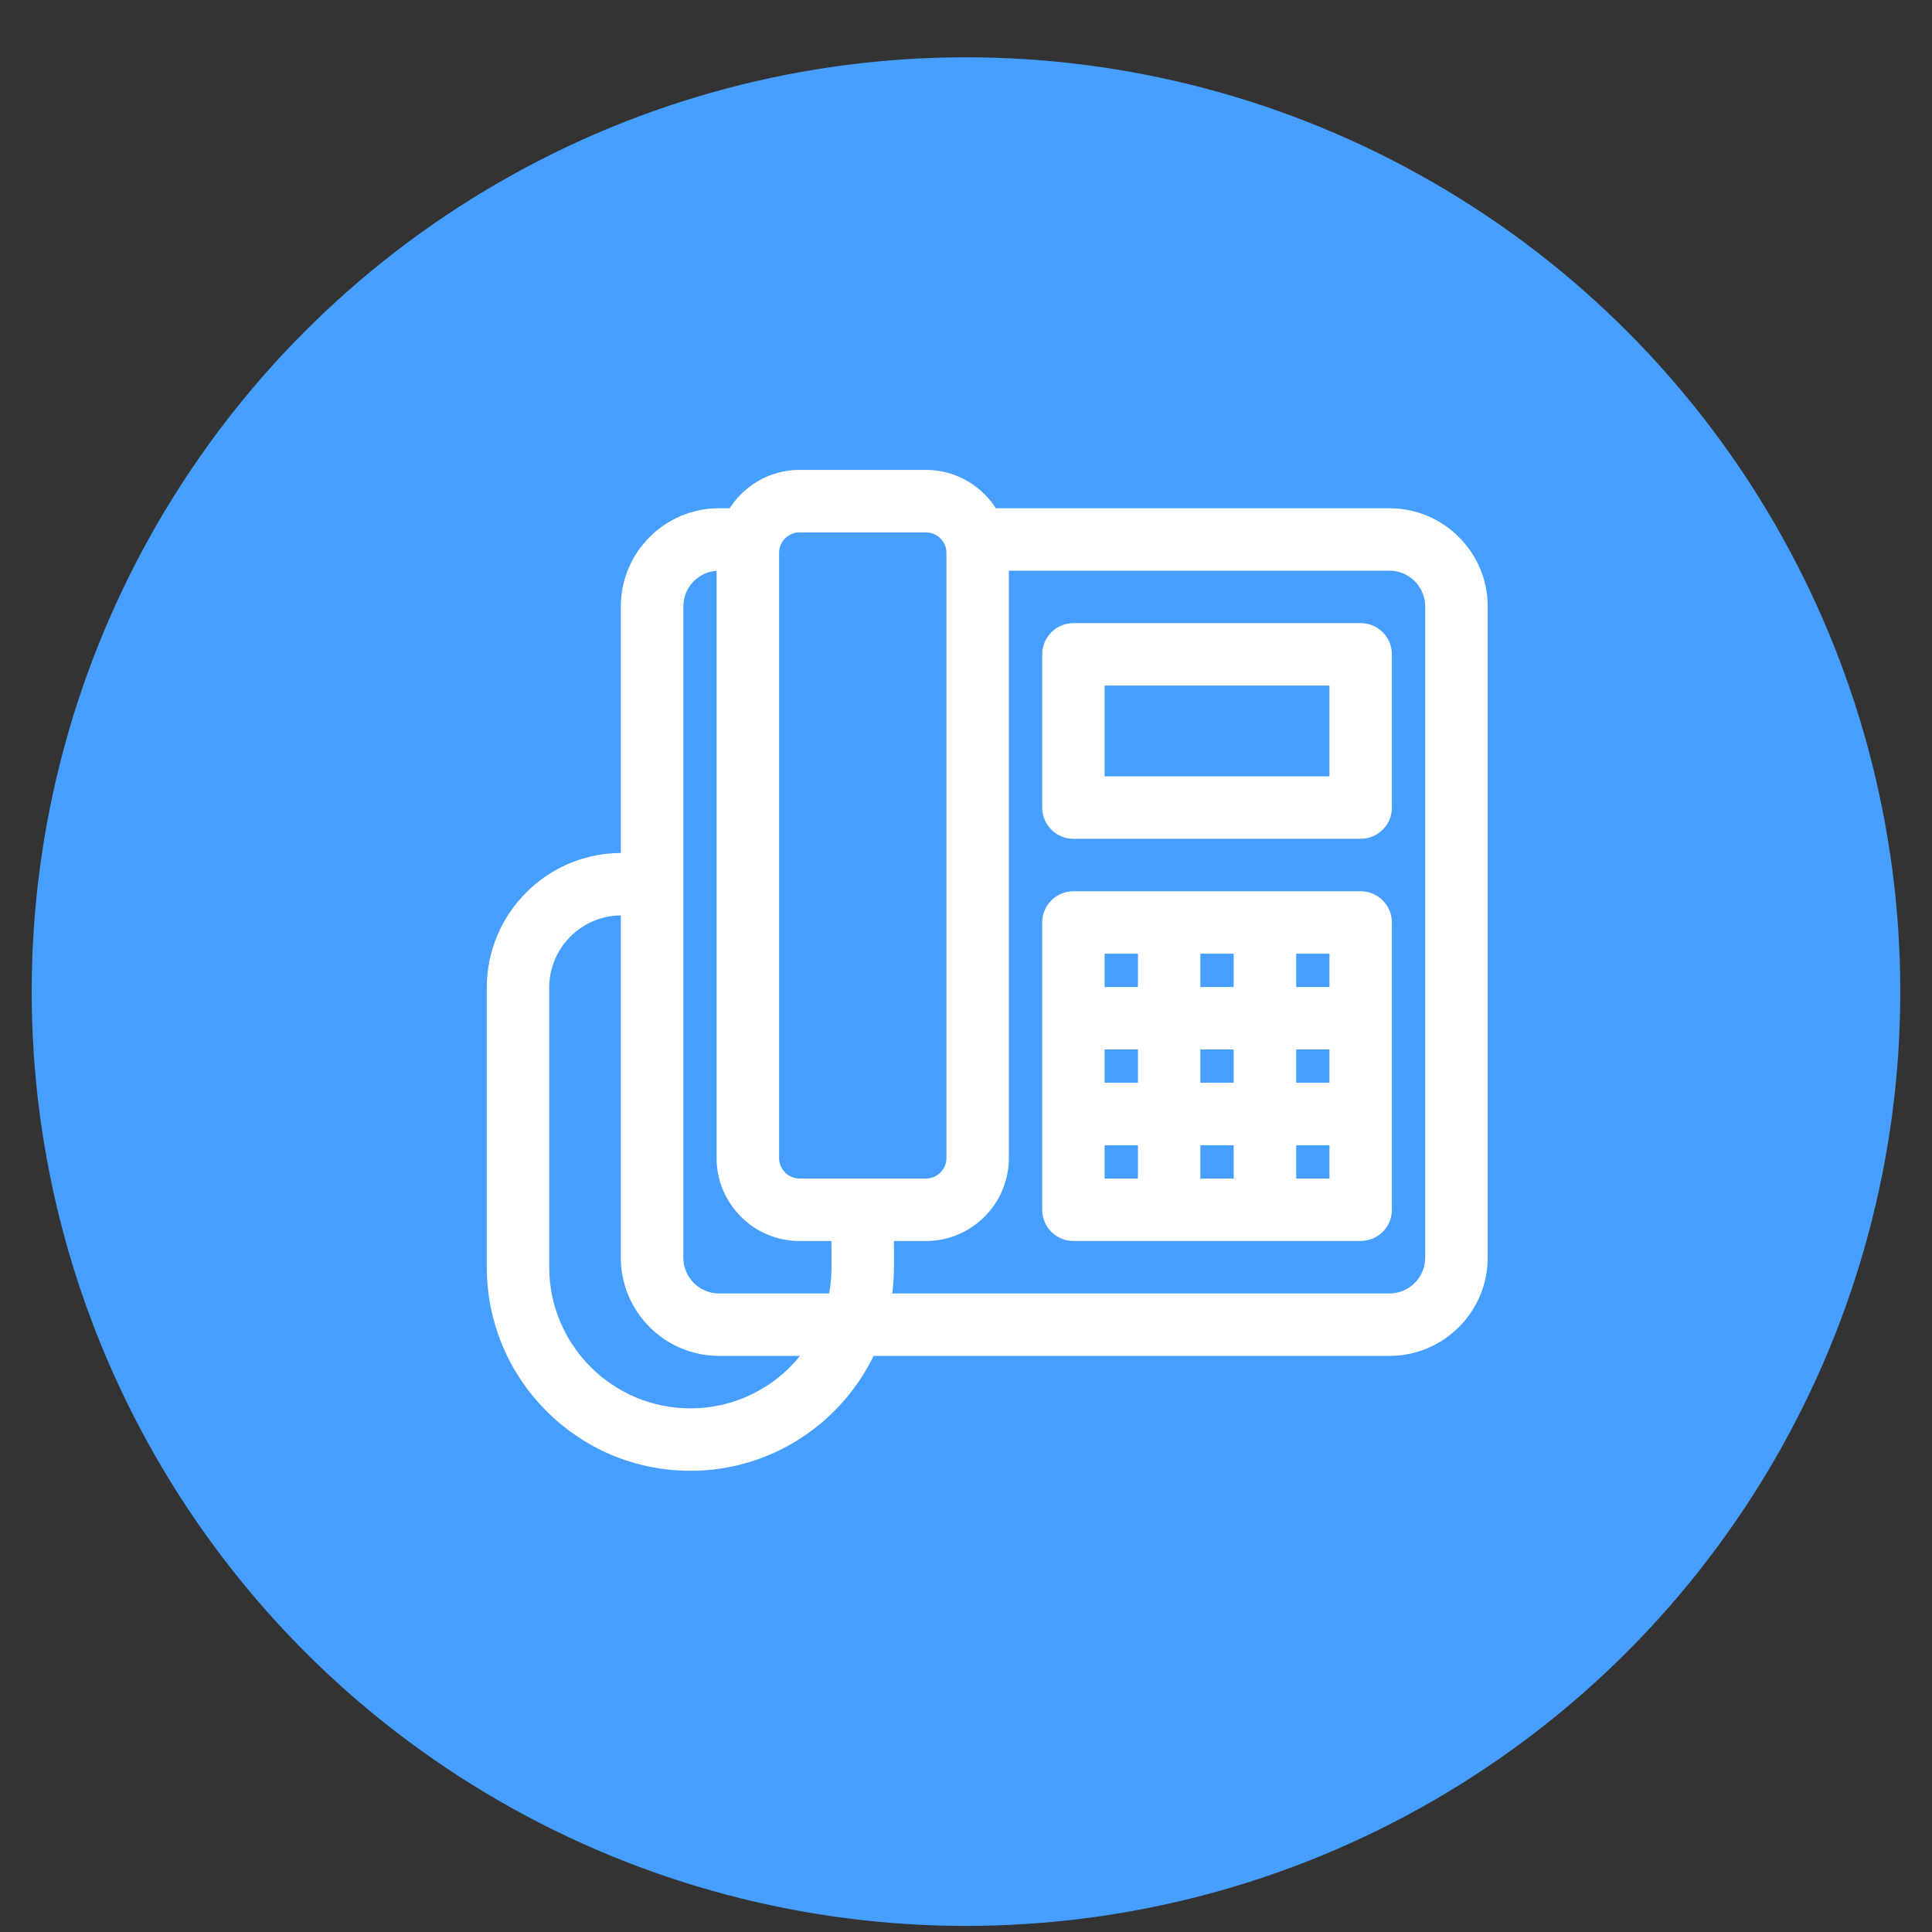
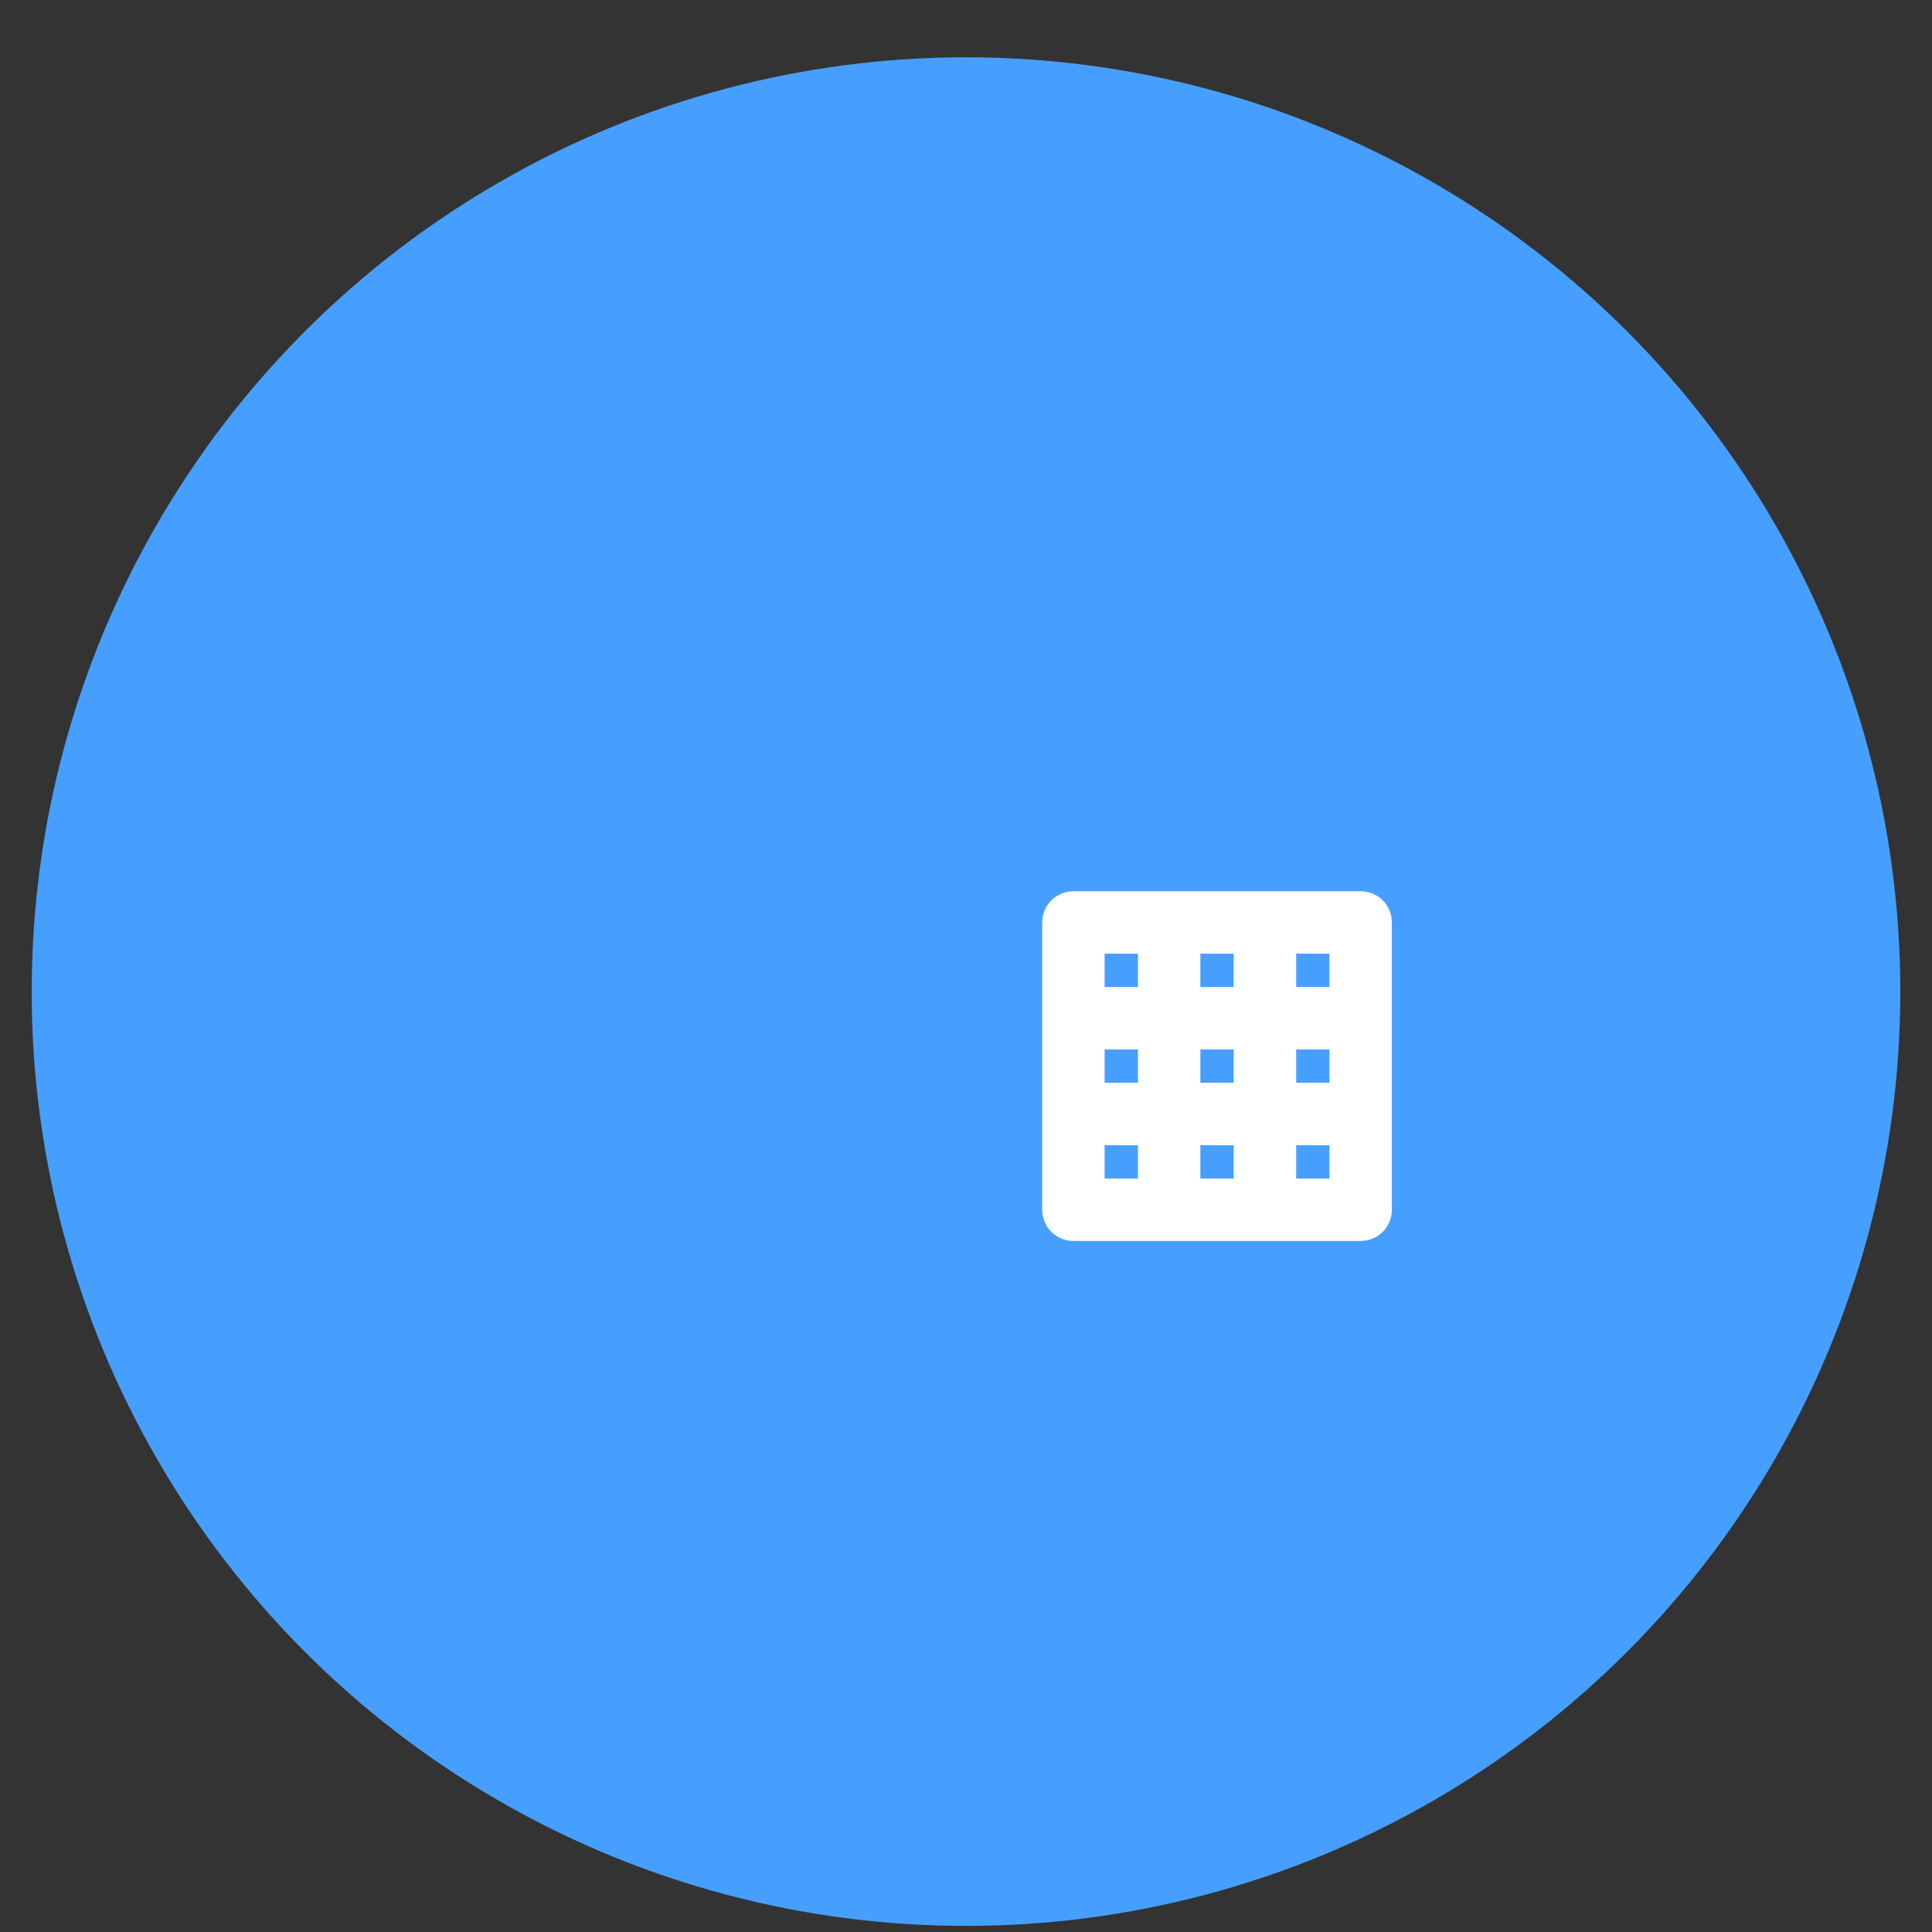
<svg xmlns="http://www.w3.org/2000/svg" width="32" height="32" viewBox="0 0 32 32" fill="none">
  <rect x="0" y="0" width="32" height="32" fill="#333333" stroke="none" />
  <circle cx="16" cy="16.424" r="15.475" fill="#469FFF" />
  <g clip-path="url(#clip0_92_647)">
-     <path d="M23.013 8.518H16.438C16.217 8.139 15.806 7.883 15.337 7.883H13.243C12.773 7.883 12.363 8.139 12.142 8.518H11.911C11.068 8.518 10.383 9.203 10.383 10.045V14.228H10.293C9.118 14.228 8.163 15.183 8.163 16.358V20.989C8.163 22.794 9.63 24.261 11.435 24.261C12.751 24.261 13.887 23.48 14.406 22.358H23.013C23.855 22.358 24.541 21.673 24.541 20.831V10.045C24.541 9.203 23.855 8.518 23.013 8.518ZM13.243 8.718H15.337C15.579 8.718 15.776 8.915 15.776 9.157V19.181C15.776 19.423 15.579 19.62 15.337 19.62H13.243C13.001 19.62 12.804 19.423 12.804 19.181V9.157C12.804 8.915 13.001 8.718 13.243 8.718ZM11.218 10.045C11.218 9.663 11.529 9.352 11.911 9.352H11.969V19.181C11.969 19.883 12.54 20.455 13.243 20.455H13.871C13.869 20.562 13.871 20.659 13.872 20.75C13.875 21.021 13.878 21.24 13.814 21.524H11.911C11.529 21.524 11.218 21.213 11.218 20.831V10.045ZM11.435 23.427C10.091 23.427 8.997 22.333 8.997 20.989V16.358C8.997 15.643 9.578 15.062 10.293 15.062H10.383V20.831C10.383 21.673 11.068 22.358 11.911 22.358H13.45C13.011 23.003 12.271 23.427 11.435 23.427ZM23.706 20.831C23.706 21.213 23.395 21.524 23.013 21.524H14.663C14.711 21.234 14.709 20.999 14.707 20.731C14.706 20.644 14.705 20.552 14.706 20.455H15.337C16.039 20.455 16.61 19.883 16.61 19.181V9.352H23.013C23.395 9.352 23.706 9.663 23.706 10.045V20.831Z" fill="white" stroke="white" stroke-width="0.2" />
-     <path d="M22.537 10.421H17.779C17.549 10.421 17.362 10.608 17.362 10.838V13.376C17.362 13.606 17.549 13.793 17.779 13.793H22.537C22.768 13.793 22.954 13.606 22.954 13.376V10.838C22.954 10.608 22.768 10.421 22.537 10.421ZM22.12 12.959H18.196V11.255H22.12V12.959Z" fill="white" stroke="white" stroke-width="0.2" />
    <path d="M22.537 14.862H22.532H22.526H22.52H22.515H22.509H22.503H22.497H22.492H22.486H22.48H22.474H22.468H22.462H22.455H22.449H22.443H22.437H22.43H22.424H22.418H22.411H22.405H22.398H22.392H22.385H22.379H22.372H22.365H22.359H22.352H22.345H22.338H22.331H22.325H22.318H22.311H22.303H22.297H22.289H22.282H22.275H22.268H22.261H22.253H22.246H22.239H22.231H22.224H22.216H22.209H22.201H22.194H22.186H22.178H22.171H22.163H22.155H22.148H22.14H22.132H22.124H22.116H22.108H22.1H22.092H22.084H22.076H22.068H22.06H22.052H22.043H22.035H22.027H22.018H22.01H22.002H21.993H21.985H21.977H21.968H21.959H21.951H21.942H21.934H21.925H21.916H21.908H21.899H21.89H21.881H21.873H21.864H21.855H21.846H21.837H21.828H21.819H21.81H21.801H21.792H21.783H21.774H21.765H21.756H21.746H21.737H21.728H21.719H21.709H21.7H21.691H21.681H21.672H21.663H21.653H21.644H21.634H21.625H21.615H21.606H21.596H21.586H21.577H21.567H21.558H21.548H21.538H21.528H21.518H21.509H21.499H21.489H21.479H21.469H21.459H21.45H21.44H21.43H21.42H21.41H21.4H21.39H21.38H21.37H21.36H21.349H21.339H21.329H21.319H21.309H21.299H21.288H21.278H21.268H21.258H21.247H21.237H21.227H21.216H21.206H21.196H21.185H21.175H21.164H21.154H21.143H21.133H21.122H21.112H21.102H21.091H21.08H21.07H21.059H21.049H21.038H21.027H21.017H21.006H20.996H20.985H20.974H20.964H20.953H20.942H20.931H20.921H20.91H20.899H20.888H20.878H20.867H20.856H20.845H20.834H20.823H20.813H20.802H20.791H20.78H20.769H20.758H20.747H20.736H20.726H20.715H20.704H20.693H20.682H20.671H20.66H20.649H20.638H20.627H20.616H20.605H20.594H20.583H20.572H20.561H20.549H20.538H20.527H20.516H20.505H20.494H20.483H20.472H20.461H20.45H20.439H20.428H20.416H20.405H20.394H20.383H20.372H20.361H20.35H20.339H20.328H20.316H20.305H20.294H20.283H20.272H20.261H20.25H20.238H20.227H20.216H20.205H20.194H20.183H20.171H20.16H20.149H20.138H20.127H20.116H20.105H20.093H20.082H20.071H20.06H20.049H20.038H20.026H20.015H20.004H19.993H19.982H19.971H19.96H19.948H19.937H19.926H19.915H19.904H19.893H19.882H19.871H19.86H19.848H19.837H19.826H19.815H19.804H19.793H19.782H19.771H19.76H19.749H19.738H19.727H19.716H19.705H19.694H19.683H19.672H19.661H19.65H19.639H19.628H19.617H19.606H19.595H19.584H19.573H19.562H19.551H19.54H19.529H19.519H19.508H19.497H19.486H19.475H19.464H19.453H19.443H19.432H19.421H19.41H19.4H19.389H19.378H19.367H19.357H19.346H19.335H19.325H19.314H19.303H19.293H19.282H19.271H19.261H19.25H19.24H19.229H19.219H19.208H19.198H19.187H19.177H19.166H19.156H19.145H19.135H19.124H19.114H19.104H19.093H19.083H19.073H19.062H19.052H19.042H19.032H19.021H19.011H19.001H18.991H18.98H18.97H18.96H18.95H18.94H18.93H18.92H18.91H18.9H18.89H18.88H18.87H18.86H18.85H18.84H18.831H18.821H18.811H18.801H18.791H18.782H18.772H18.762H18.752H18.743H18.733H18.723H18.714H18.704H18.695H18.685H18.676H18.666H18.657H18.647H18.638H18.628H18.619H18.61H18.601H18.591H18.582H18.573H18.564H18.554H18.545H18.536H18.527H18.518H18.509H18.5H18.491H18.482H18.473H18.464H18.455H18.446H18.437H18.428H18.42H18.411H18.402H18.394H18.385H18.376H18.368H18.359H18.351H18.342H18.334H18.325H18.317H18.308H18.3H18.292H18.283H18.275H18.267H18.259H18.25H18.242H18.234H18.226H18.218H18.21H18.202H18.194H18.186H18.178H18.171H18.163H18.155H18.147H18.14H18.132H18.124H18.117H18.109H18.102H18.094H18.087H18.079H18.072H18.064H18.057H18.05H18.043H18.035H18.028H18.021H18.014H18.007H18H17.993H17.986H17.979H17.972H17.965H17.959H17.952H17.945H17.939H17.932H17.925H17.919H17.912H17.906H17.899H17.893H17.887H17.88H17.874H17.868H17.861H17.855H17.849H17.843H17.837H17.831H17.825H17.819H17.813H17.808H17.802H17.796H17.79H17.785H17.779C17.549 14.862 17.362 15.049 17.362 15.279V20.037C17.362 20.268 17.549 20.454 17.779 20.454H22.537C22.768 20.454 22.954 20.268 22.954 20.037V20.032V20.026V20.02V20.015V20.009V20.003V19.997V19.992V19.986V19.98V19.974V19.968V19.962V19.955V19.949V19.943V19.937V19.93V19.924V19.918V19.911V19.905V19.898V19.892V19.885V19.879V19.872V19.865V19.859V19.852V19.845V19.838V19.831V19.825V19.818V19.811V19.803V19.797V19.789V19.782V19.775V19.768V19.761V19.753V19.746V19.739V19.731V19.724V19.716V19.709V19.701V19.694V19.686V19.678V19.671V19.663V19.655V19.648V19.64V19.632V19.624V19.616V19.608V19.6V19.592V19.584V19.576V19.568V19.56V19.552V19.543V19.535V19.527V19.518V19.51V19.502V19.493V19.485V19.477V19.468V19.459V19.451V19.442V19.434V19.425V19.416V19.408V19.399V19.39V19.381V19.373V19.364V19.355V19.346V19.337V19.328V19.319V19.31V19.301V19.292V19.283V19.274V19.265V19.256V19.246V19.237V19.228V19.219V19.209V19.2V19.191V19.181V19.172V19.163V19.153V19.144V19.134V19.125V19.115V19.106V19.096V19.086V19.077V19.067V19.058V19.048V19.038V19.028V19.018V19.009V18.999V18.989V18.979V18.969V18.959V18.95V18.94V18.93V18.92V18.91V18.9V18.89V18.88V18.87V18.86V18.849V18.839V18.829V18.819V18.809V18.799V18.788V18.778V18.768V18.758V18.747V18.737V18.727V18.716V18.706V18.696V18.685V18.675V18.664V18.654V18.643V18.633V18.622V18.612V18.602V18.591V18.58V18.57V18.559V18.549V18.538V18.527V18.517V18.506V18.496V18.485V18.474V18.464V18.453V18.442V18.431V18.421V18.41V18.399V18.388V18.378V18.367V18.356V18.345V18.334V18.323V18.313V18.302V18.291V18.28V18.269V18.258V18.247V18.236V18.226V18.215V18.204V18.193V18.182V18.171V18.16V18.149V18.138V18.127V18.116V18.105V18.094V18.083V18.072V18.061V18.049V18.038V18.027V18.016V18.005V17.994V17.983V17.972V17.961V17.95V17.939V17.928V17.916V17.905V17.894V17.883V17.872V17.861V17.85V17.839V17.828V17.816V17.805V17.794V17.783V17.772V17.761V17.75V17.738V17.727V17.716V17.705V17.694V17.683V17.671V17.66V17.649V17.638V17.627V17.616V17.605V17.593V17.582V17.571V17.56V17.549V17.538V17.526V17.515V17.504V17.493V17.482V17.471V17.46V17.448V17.437V17.426V17.415V17.404V17.393V17.382V17.371V17.36V17.348V17.337V17.326V17.315V17.304V17.293V17.282V17.271V17.26V17.249V17.238V17.227V17.216V17.205V17.194V17.183V17.172V17.161V17.15V17.139V17.128V17.117V17.106V17.095V17.084V17.073V17.062V17.051V17.04V17.029V17.019V17.008V16.997V16.986V16.975V16.964V16.953V16.943V16.932V16.921V16.91V16.9V16.889V16.878V16.867V16.857V16.846V16.835V16.825V16.814V16.803V16.793V16.782V16.771V16.761V16.75V16.74V16.729V16.719V16.708V16.698V16.687V16.677V16.666V16.656V16.645V16.635V16.624V16.614V16.604V16.593V16.583V16.573V16.562V16.552V16.542V16.532V16.521V16.511V16.501V16.491V16.48V16.47V16.46V16.45V16.44V16.43V16.42V16.41V16.4V16.39V16.38V16.37V16.36V16.35V16.34V16.331V16.321V16.311V16.301V16.291V16.282V16.272V16.262V16.252V16.243V16.233V16.223V16.214V16.204V16.195V16.185V16.176V16.166V16.157V16.147V16.138V16.128V16.119V16.11V16.101V16.091V16.082V16.073V16.064V16.054V16.045V16.036V16.027V16.018V16.009V16V15.991V15.982V15.973V15.964V15.955V15.946V15.937V15.928V15.92V15.911V15.902V15.894V15.885V15.876V15.868V15.859V15.851V15.842V15.834V15.825V15.817V15.808V15.8V15.792V15.783V15.775V15.767V15.759V15.751V15.742V15.734V15.726V15.718V15.71V15.702V15.694V15.686V15.678V15.671V15.663V15.655V15.647V15.64V15.632V15.624V15.617V15.609V15.602V15.594V15.587V15.579V15.572V15.565V15.557V15.55V15.543V15.535V15.528V15.521V15.514V15.507V15.5V15.493V15.486V15.479V15.472V15.465V15.459V15.452V15.445V15.438V15.432V15.425V15.419V15.412V15.406V15.399V15.393V15.386V15.38V15.374V15.368V15.361V15.355V15.349V15.343V15.337V15.331V15.325V15.319V15.313V15.308V15.302V15.296V15.29V15.285V15.279C22.954 15.049 22.768 14.862 22.537 14.862ZM18.196 17.282H18.948V18.034H18.196V17.282ZM19.782 17.282H20.534V18.034H19.782V17.282ZM21.369 17.282H22.12V18.034H21.369V17.282ZM22.12 16.448H21.369V15.696H22.12V16.448ZM20.534 16.448H19.782V15.696H20.534V16.448ZM18.196 15.696H18.948V16.448H18.196V15.696ZM18.196 18.869H18.948V19.62H18.196V18.869ZM19.782 18.869H20.534V19.62H19.782V18.869ZM22.12 19.62H21.369V18.869H22.12V19.62Z" fill="white" stroke="white" stroke-width="0.2" />
  </g>
  <defs>
    <clipPath id="clip0_92_647">
      <rect width="17.585" height="17.585" fill="white" transform="translate(7.559 7.28)" />
    </clipPath>
  </defs>
</svg>